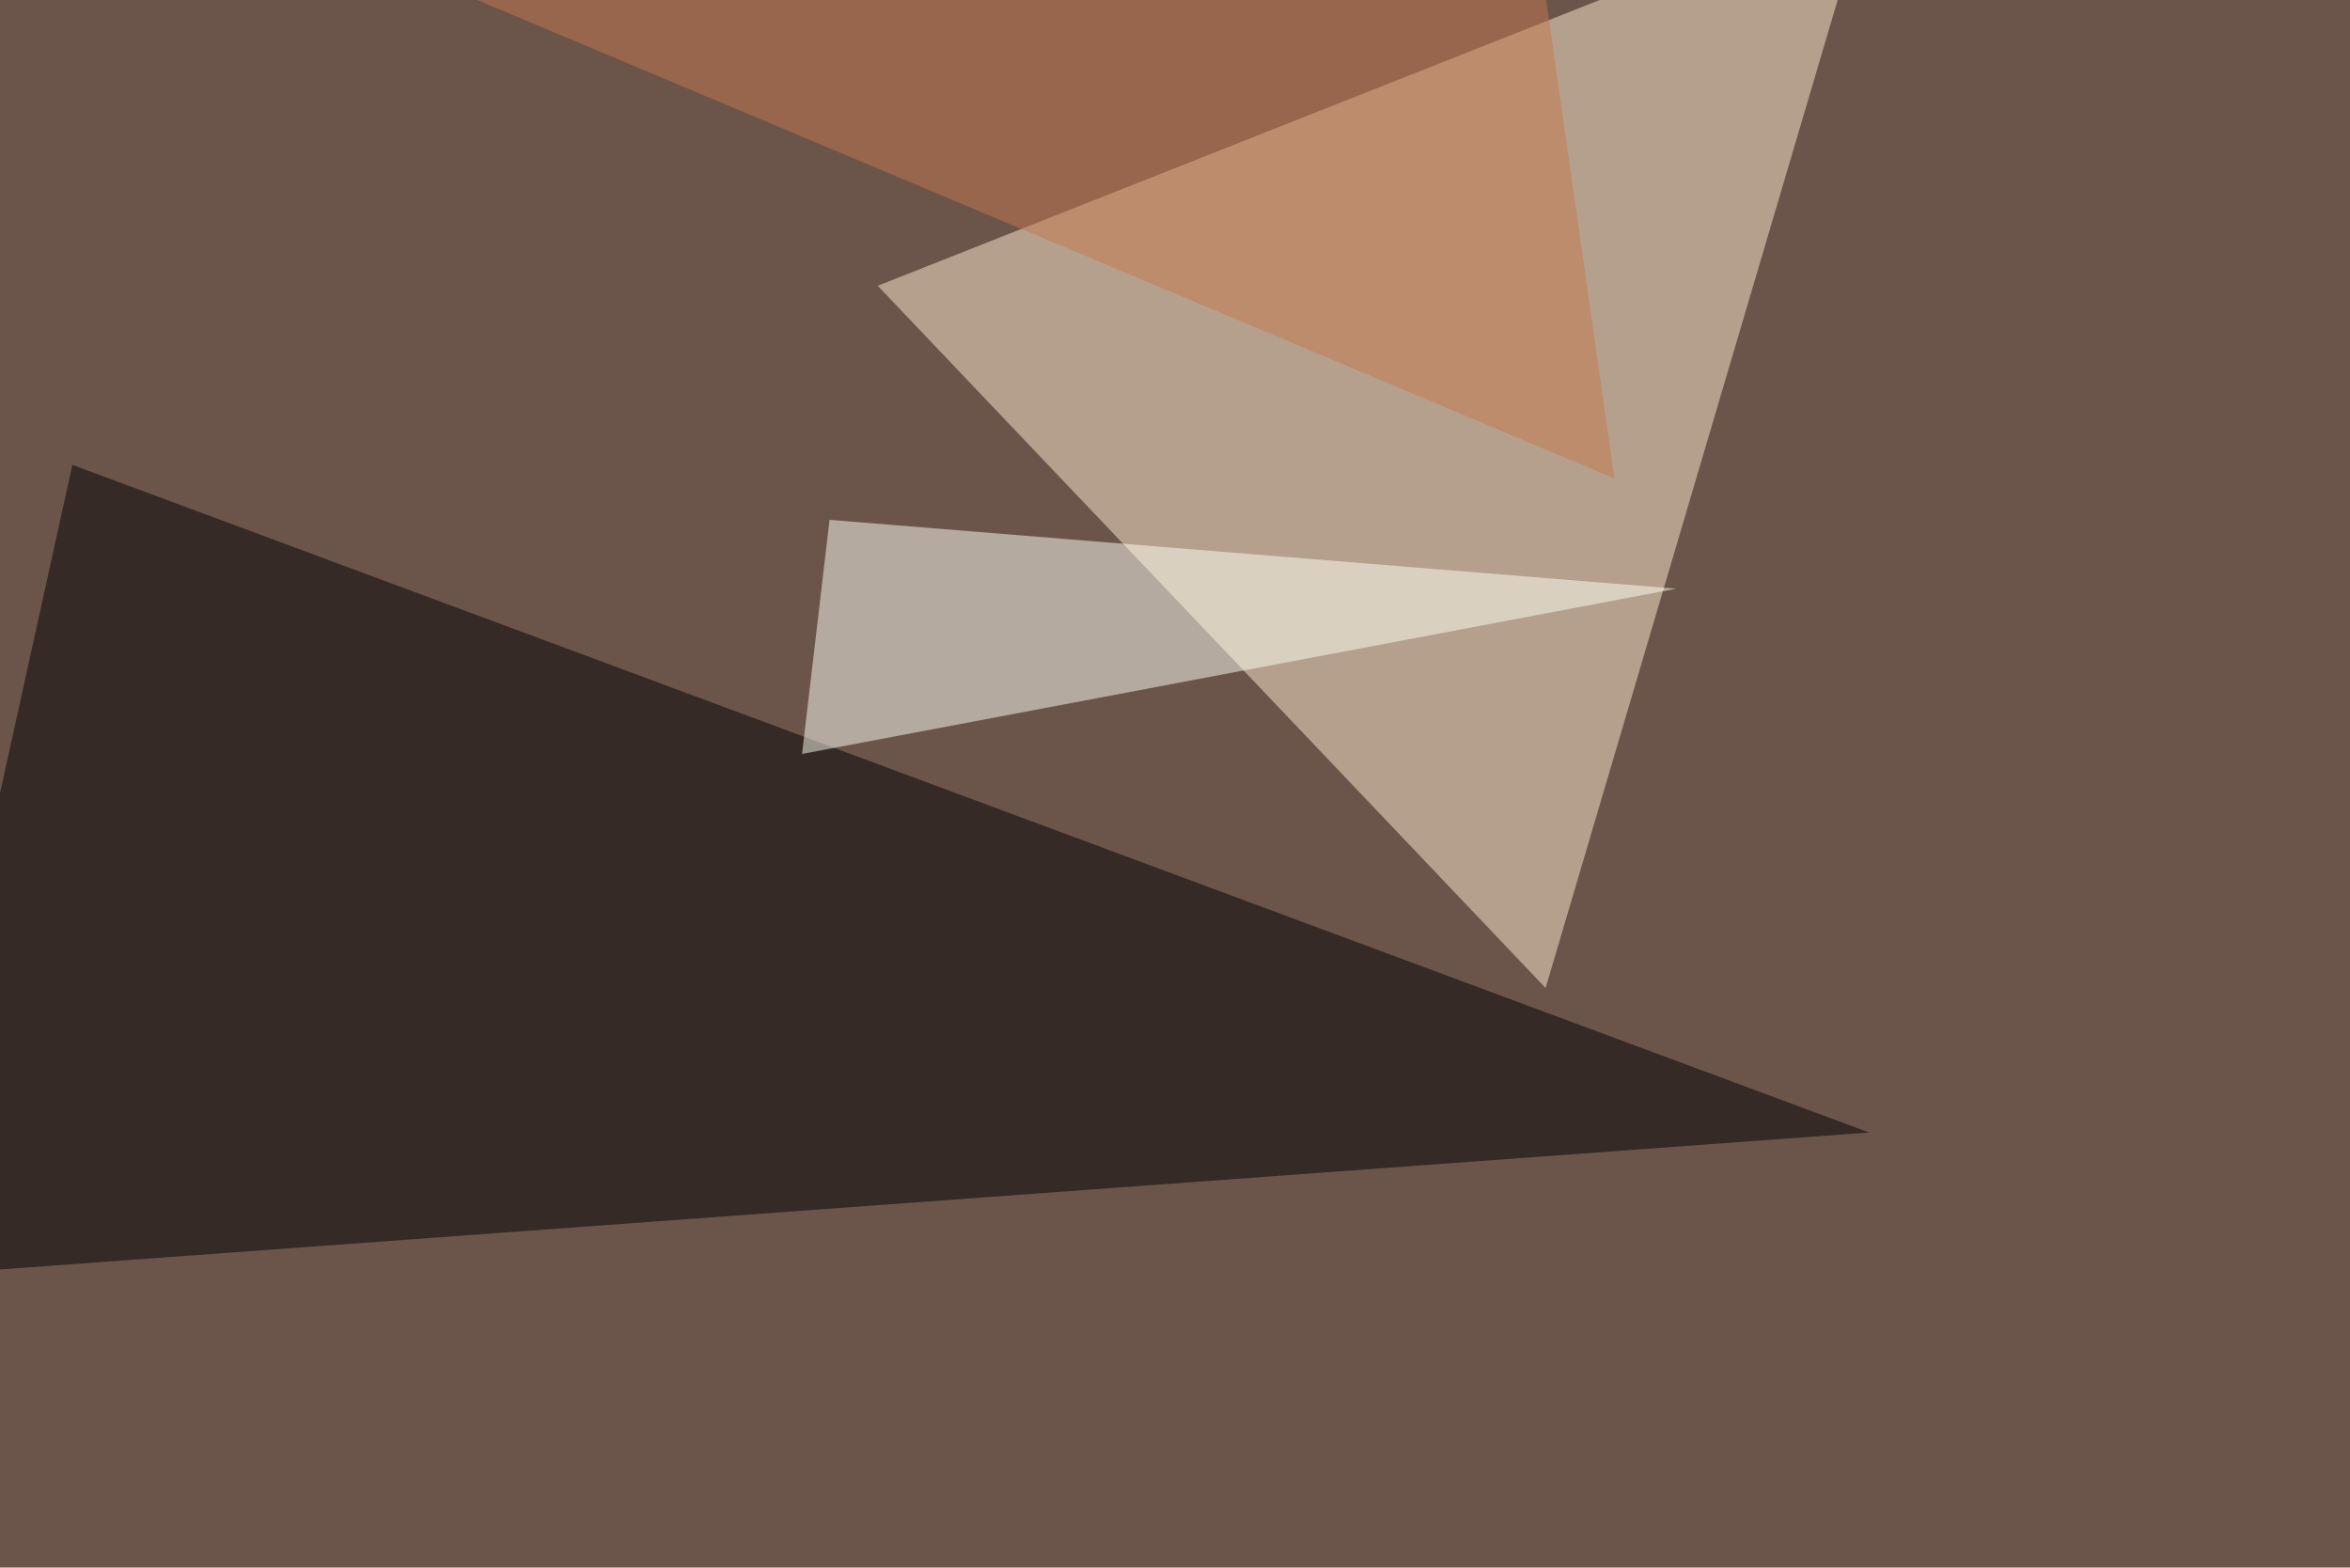
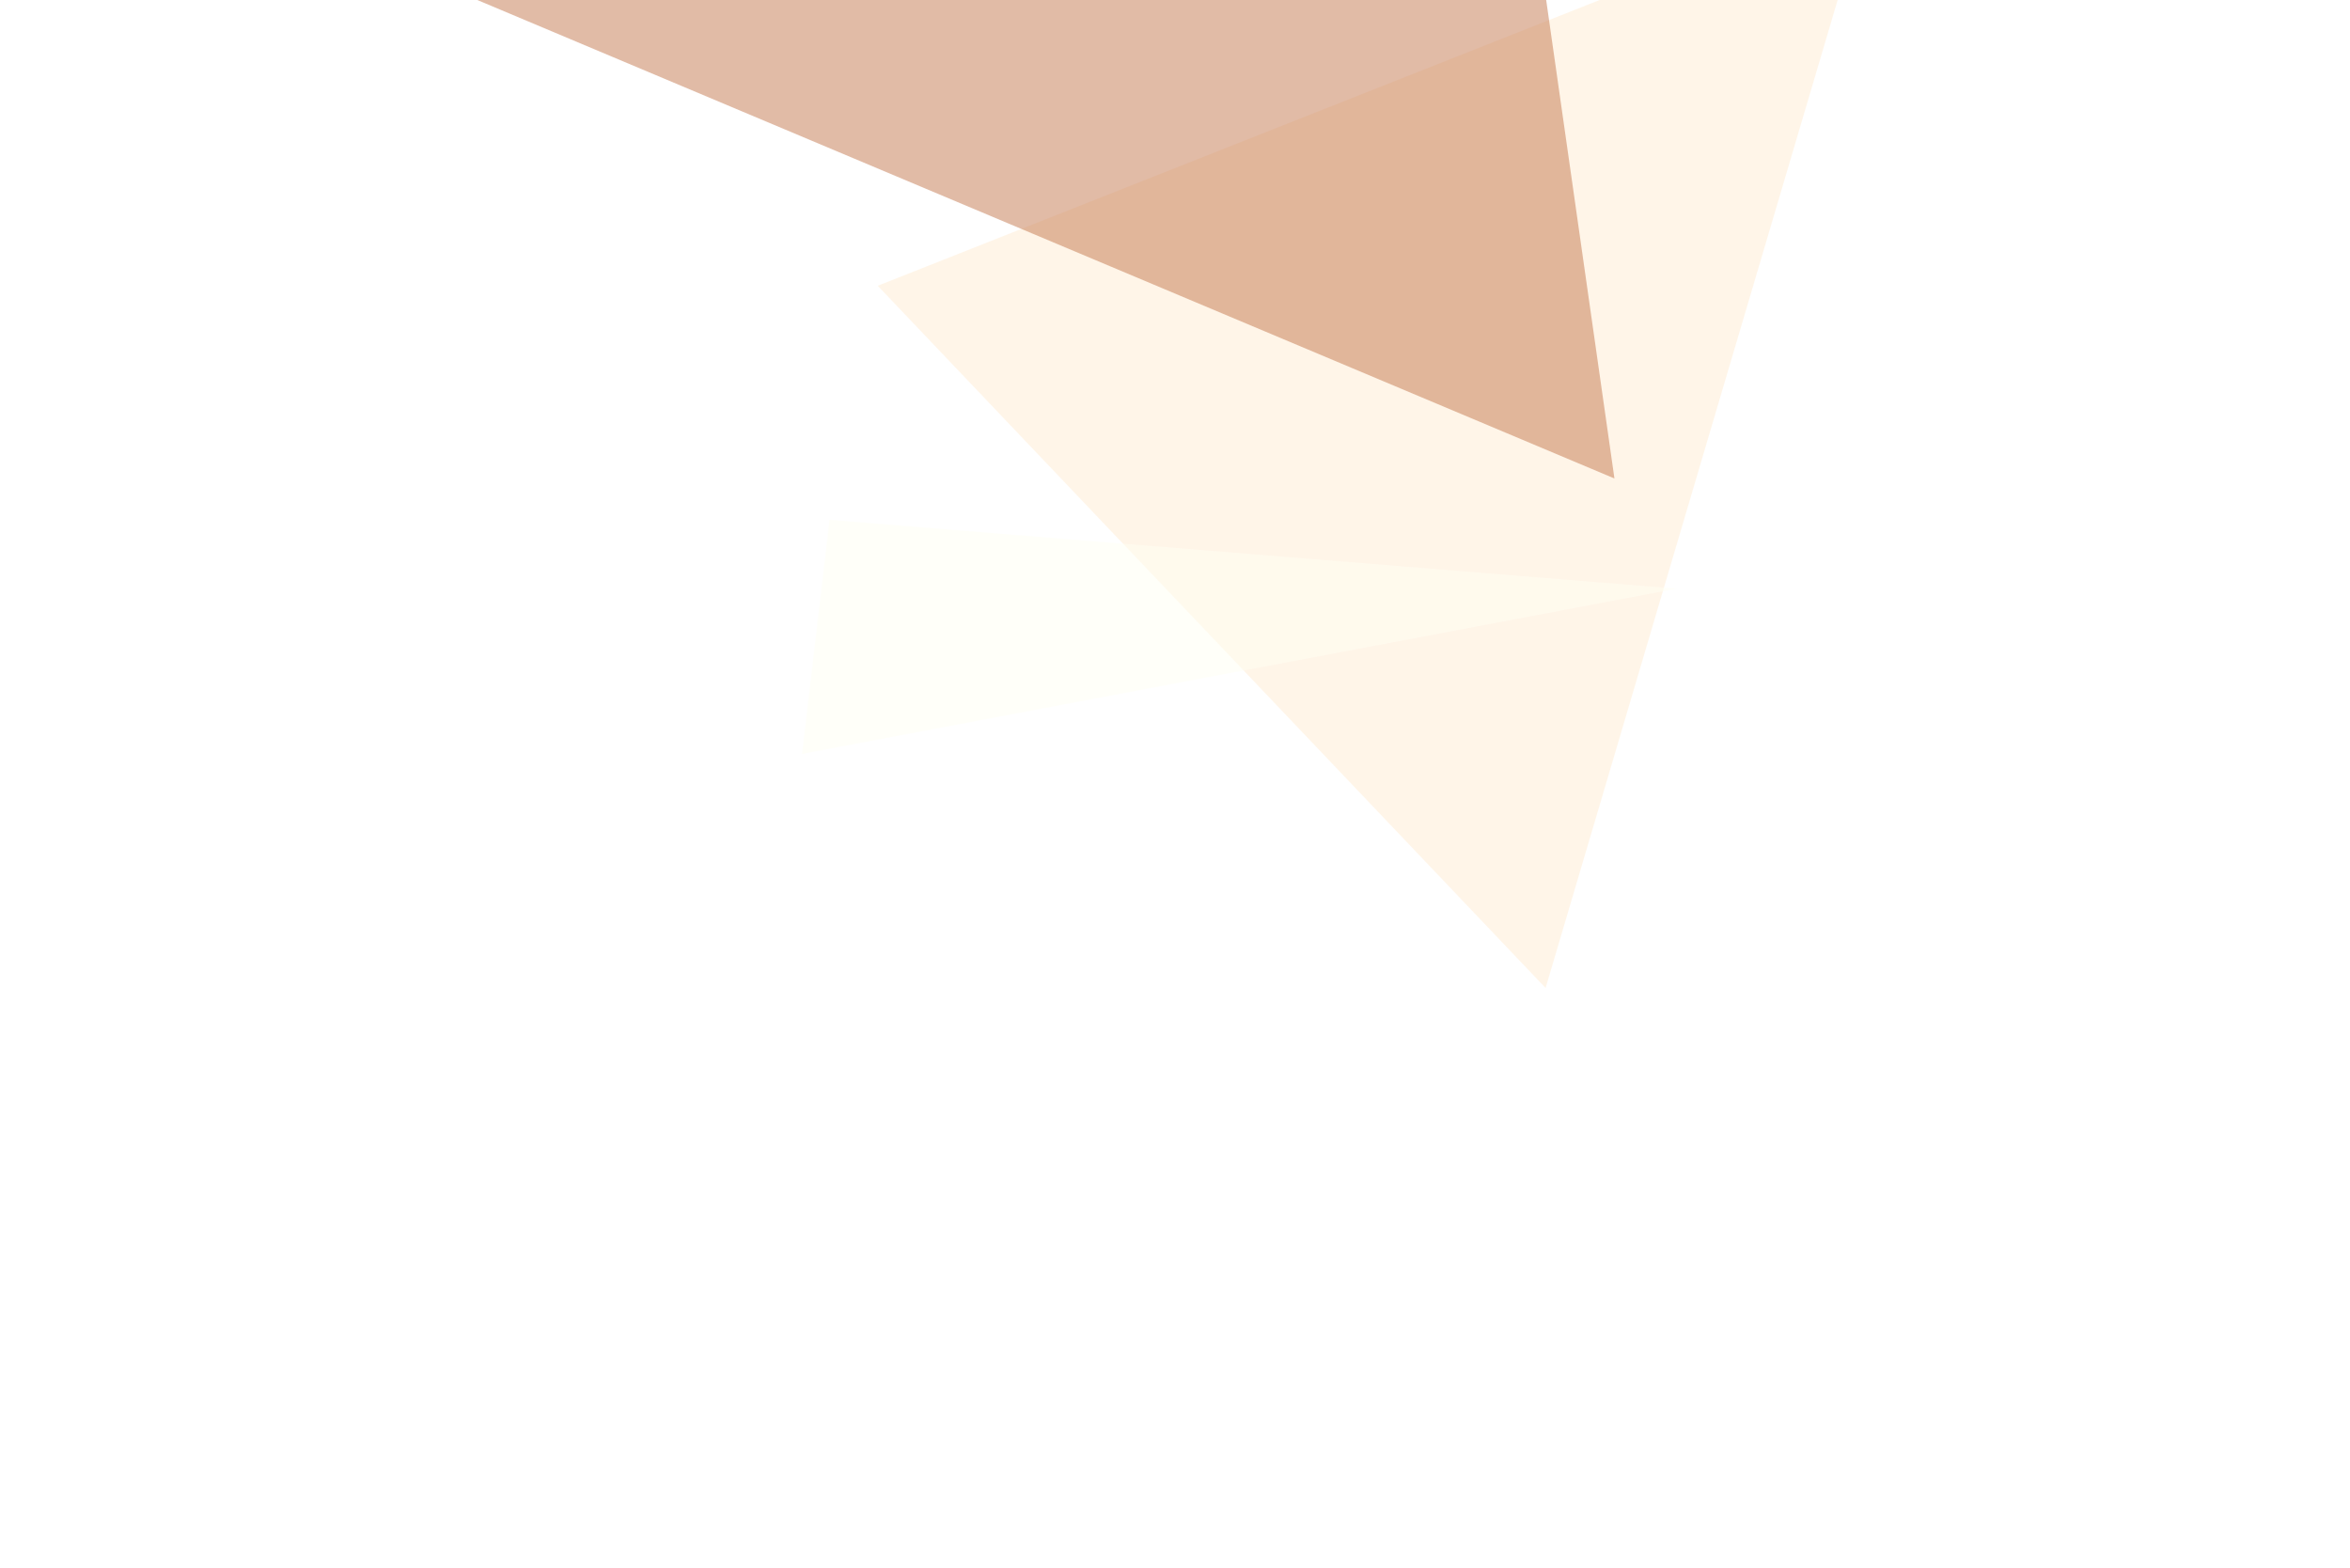
<svg xmlns="http://www.w3.org/2000/svg" width="1000" height="667">
  <filter id="a">
    <feGaussianBlur stdDeviation="55" />
  </filter>
-   <rect width="100%" height="100%" fill="#6b554a" />
  <g filter="url(#a)">
    <g fill-opacity=".5">
      <path fill="#ffecd3" d="M657.7 420.4L795.4-45.4l-421.9 167z" />
-       <path d="M30.8 197.8l764.6 284.1-840.8 61.6z" />
      <path fill="#fffff5" d="M353 221.2l-11.7 99.6 372-70.3z" />
      <path fill="#c4794e" d="M95.2-45.4l591.8 249-35.1-246z" />
    </g>
  </g>
</svg>